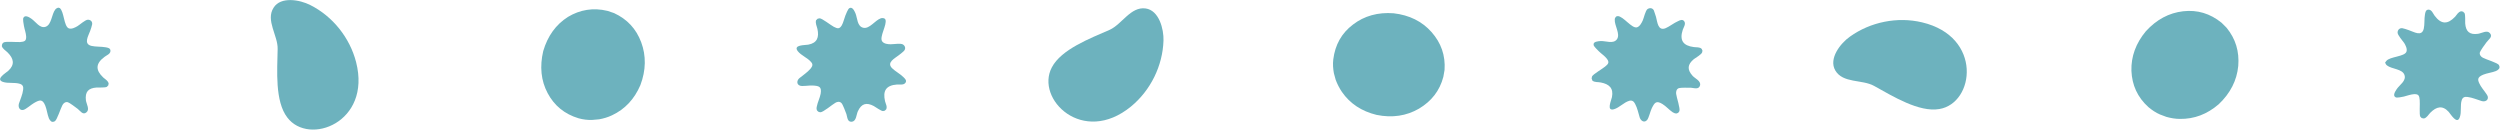
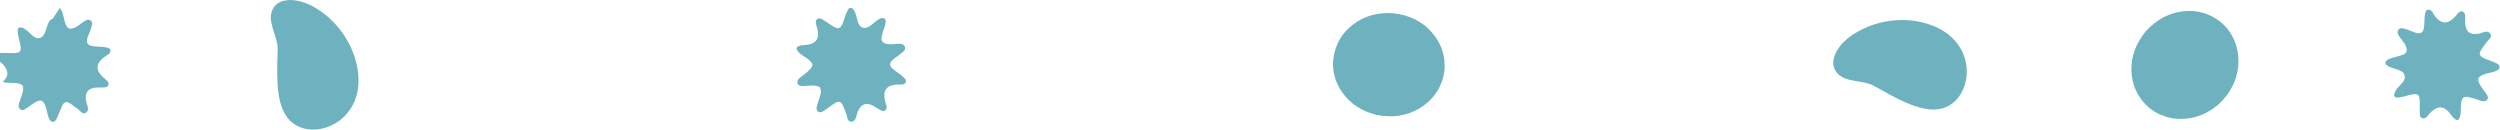
<svg xmlns="http://www.w3.org/2000/svg" version="1.1" id="Livello_1" x="0px" y="0px" viewBox="0 0 1242.6 64.4" style="enable-background:new 0 0 1242.6 64.4;" xml:space="preserve">
  <style type="text/css">
	.st0{fill:#6DB2BE;}
</style>
  <g>
-     <path class="st0" d="M301.9,5.4l3.3,1.1c6.5,3,11,7.8,13.5,14.5c2.5,6.7,2.4,13.9-0.4,21.3c-3,7-7.7,12-14.1,15   c-2.1,1-4.2,1.6-6.4,2l-3.4,0.3c-2.3,0.1-4.6-0.2-6.8-0.8c-7-2.1-12.1-6.3-15.4-12.5s-4-13.2-2.2-20.9c2.2-7.5,6.3-13.2,12.3-17   C288.3,4.8,294.9,3.7,301.9,5.4" />
-     <path class="st0" d="M29.7,4c2.2,1.7,2,9.1,4.5,10.1c1.4,0.5,3.1-0.4,4.3-1.1c1.3-0.8,3.9-3.2,5.2-3.2c1.3,0,2.3,0.9,2.1,2.3   c-0.1,0.7-0.7,2.5-1,3.3c-0.9,2.5-3.4,6.4,0.6,7.4c2,0.5,4.9,0.3,7.1,0.7c1.1,0.2,2.5,0.4,2.4,1.9c-0.1,1.5-2,2.1-3,2.9   c-4.4,3.3-4.5,6.5-0.6,10.2c1,0.9,2.4,1.6,2.7,3l-0.2,1c-0.3,0.1-0.4,0.4-0.6,0.6c-0.9,0.6-4,0.3-5.2,0.4c-4.1,0.3-5.8,2.1-5.3,6.4   c0.3,1.9,2,4.5,0.3,5.9c-1.8,1.6-3.1-0.7-4.4-1.7c-0.9-0.7-4.1-3.1-4.9-3.3c-1.2-0.3-2.2,0.5-2.7,1.5c-0.9,1.6-2.6,7.3-3.8,8   c-0.3,0.2-0.6,0.1-0.9,0.3l-0.8-0.2c-0.6-0.5-0.9-0.9-1.2-1.6c-0.8-2-1-4.3-1.8-6.3c-1.4-3.4-2.8-2.9-5.6-1.3   c-1.4,0.8-4,3.1-5.2,3.4c-1.9,0.5-2.8-1.3-2.3-3.1c0.7-2.2,1.8-4.4,2.1-6.9c0.2-1.4-0.1-2.4-1.5-2.9c-2.7-0.9-6-0.1-8.6-1   c-3.8-1.4,1.5-4.4,2.7-5.5c3.4-3.1,2.7-6.1-0.3-9.1c-1-1-2.5-1.8-2.9-3.2l0.2-1.1c0.3-0.2,0.4-0.5,0.7-0.7c1-0.6,6.5-0.1,8.2-0.2   c2.1-0.2,3.1-0.4,3-2.8c-0.1-1.7-0.8-3.5-1.1-5.2c-0.2-0.8-0.6-3.4-0.3-4c0.8-1.7,3-0.3,4,0.4c2.2,1.5,4.2,5,7.1,4   c3-1.1,2.9-6.2,4.8-8.6c0.4-0.5,0.9-0.7,1.4-0.9L29.7,4z" />
+     <path class="st0" d="M29.7,4c2.2,1.7,2,9.1,4.5,10.1c1.4,0.5,3.1-0.4,4.3-1.1c1.3-0.8,3.9-3.2,5.2-3.2c1.3,0,2.3,0.9,2.1,2.3   c-0.1,0.7-0.7,2.5-1,3.3c-0.9,2.5-3.4,6.4,0.6,7.4c2,0.5,4.9,0.3,7.1,0.7c1.1,0.2,2.5,0.4,2.4,1.9c-0.1,1.5-2,2.1-3,2.9   c-4.4,3.3-4.5,6.5-0.6,10.2c1,0.9,2.4,1.6,2.7,3l-0.2,1c-0.3,0.1-0.4,0.4-0.6,0.6c-0.9,0.6-4,0.3-5.2,0.4c-4.1,0.3-5.8,2.1-5.3,6.4   c0.3,1.9,2,4.5,0.3,5.9c-1.8,1.6-3.1-0.7-4.4-1.7c-0.9-0.7-4.1-3.1-4.9-3.3c-1.2-0.3-2.2,0.5-2.7,1.5c-0.9,1.6-2.6,7.3-3.8,8   c-0.3,0.2-0.6,0.1-0.9,0.3l-0.8-0.2c-0.6-0.5-0.9-0.9-1.2-1.6c-0.8-2-1-4.3-1.8-6.3c-1.4-3.4-2.8-2.9-5.6-1.3   c-1.4,0.8-4,3.1-5.2,3.4c-1.9,0.5-2.8-1.3-2.3-3.1c0.7-2.2,1.8-4.4,2.1-6.9c0.2-1.4-0.1-2.4-1.5-2.9c-2.7-0.9-6-0.1-8.6-1   c3.4-3.1,2.7-6.1-0.3-9.1c-1-1-2.5-1.8-2.9-3.2l0.2-1.1c0.3-0.2,0.4-0.5,0.7-0.7c1-0.6,6.5-0.1,8.2-0.2   c2.1-0.2,3.1-0.4,3-2.8c-0.1-1.7-0.8-3.5-1.1-5.2c-0.2-0.8-0.6-3.4-0.3-4c0.8-1.7,3-0.3,4,0.4c2.2,1.5,4.2,5,7.1,4   c3-1.1,2.9-6.2,4.8-8.6c0.4-0.5,0.9-0.7,1.4-0.9L29.7,4z" />
    <path class="st0" d="M138,24.4c-0.2,10.7-1.4,25.9,4.8,34c10.7,14.2,41.9,2.5,34.2-27.5c-3.1-12.1-11.6-22.8-22.8-28.4   c-5.1-2.6-14.6-4.4-18.2,1.3C131.9,10.1,138.2,17.7,138,24.4" />
    <path class="st0" d="M718,34.8l-0.6,3.4c-1.8,6.9-5.9,12.1-12.1,15.8c-6.2,3.6-13.3,4.7-21.1,3.1c-7.4-1.8-13.2-5.6-17.2-11.4   c-1.3-1.9-2.3-3.9-3.1-6l-0.9-3.3c-0.4-2.2-0.6-4.5-0.3-6.9c0.9-7.2,4.1-13,9.8-17.3c5.6-4.3,12.4-6.2,20.2-5.6   c7.8,0.9,14.1,4,18.8,9.3C716.3,21.3,718.5,27.6,718,34.8" />
    <path class="st0" d="M440.1,9.7c0.9,2.7-3.2,8.7-1.6,10.9c0.9,1.2,2.8,1.4,4.2,1.4c1.5,0,5-0.6,6.1,0.1c1.1,0.7,1.5,2,0.6,3.1   c-0.5,0.6-2,1.7-2.6,2.2c-2,1.6-6.3,3.6-3.4,6.5c1.5,1.5,4,2.8,5.6,4.4c0.8,0.8,1.9,1.7,1,2.9c-0.9,1.2-2.8,0.7-4.1,0.8   c-5.5,0.4-7.2,3.1-6,8.3c0.3,1.3,1.2,2.6,0.6,4l-0.7,0.7c-0.3,0-0.6,0.2-0.9,0.2c-1,0-3.5-1.9-4.6-2.5c-3.6-1.9-6.1-1.3-7.9,2.6   c-0.8,1.7-0.7,4.8-2.9,5.2c-2.4,0.3-2.3-2.3-2.8-3.8c-0.4-1.1-1.8-4.8-2.4-5.4c-0.9-1-2.1-0.8-3.1-0.2c-1.6,0.9-6.1,4.8-7.5,4.7   c-0.4,0-0.6-0.2-1-0.3l-0.6-0.6c-0.3-0.7-0.3-1.2-0.1-2c0.4-2.1,1.5-4.2,1.9-6.3c0.6-3.6-0.8-3.9-4-4.1c-1.6-0.1-5.1,0.5-6.2,0.1   c-1.9-0.6-1.7-2.7-0.3-3.8c1.8-1.5,3.9-2.8,5.5-4.7c0.9-1.1,1.3-2.1,0.3-3.2c-1.8-2.2-5-3.3-6.7-5.5c-2.4-3.2,3.6-2.9,5.2-3.2   c4.5-0.8,5.5-3.7,4.6-7.8c-0.3-1.4-1.1-2.8-0.7-4.3l0.8-0.8c0.3,0,0.6-0.2,1-0.2c1.2,0,5.5,3.4,7,4.2c1.8,0.9,2.8,1.3,4-0.7   c0.8-1.4,1.2-3.4,1.8-4.9c0.3-0.8,1.3-3.2,1.9-3.6c1.6-1,2.6,1.4,3.1,2.5c1,2.4,0.8,6.5,3.9,7.2c3.1,0.7,5.8-3.7,8.7-4.7   c0.6-0.2,1.1-0.1,1.7,0L440.1,9.7z" />
-     <path class="st0" d="M551.6,14.8c-9.8,4.3-24.1,9.7-28.8,18.7c-8.3,15.7,15.4,39.1,39.4,19.4c9.7-8,15.7-20.2,16.1-32.7   c0.2-5.7-2.2-15.1-8.9-16C562,3.2,557.7,12,551.6,14.8" />
    <path class="st0" d="M1104.2,11.3l2.5,2.5c4.5,5.5,6.4,11.8,5.8,19c-0.7,7.2-3.9,13.5-9.7,19c-5.8,5-12.2,7.4-19.3,7.3   c-2.3,0-4.5-0.4-6.7-1l-3.2-1.2c-2.1-0.9-4-2.2-5.8-3.7c-5.4-4.9-8.1-10.9-8.4-18c-0.2-7.1,2.2-13.7,7.2-19.7   c5.3-5.8,11.5-9.1,18.5-9.9C1092.2,4.8,1098.5,6.7,1104.2,11.3" />
-     <path class="st0" d="M804.1,8c2.8,0.1,6.9,6.2,9.5,5.6c1.4-0.4,2.3-2.1,2.9-3.4c0.6-1.3,1.3-4.9,2.4-5.7c1.1-0.7,2.4-0.6,3.1,0.6   c0.3,0.7,0.8,2.5,1.1,3.3c0.7,2.5,0.9,7.2,4.8,5.6c1.9-0.8,4.1-2.6,6.2-3.5c1-0.5,2.3-1.1,3.1,0.2c0.8,1.3-0.4,2.9-0.8,4.1   c-1.7,5.2,0.1,7.9,5.5,8.6c1.4,0.2,2.9-0.1,3.9,0.9l0.4,0.9c-0.1,0.3-0.1,0.6-0.2,0.9c-0.4,1-3.1,2.6-4.1,3.3   c-3.1,2.6-3.5,5.1-0.6,8.3c1.3,1.4,4.2,2.5,3.7,4.7c-0.6,2.3-3,1.3-4.6,1.2c-1.1,0-5.1-0.1-5.9,0.2c-1.2,0.4-1.5,1.6-1.4,2.8   c0.2,1.8,2.2,7.5,1.6,8.7c-0.2,0.3-0.4,0.5-0.6,0.8l-0.8,0.3c-0.8,0-1.2-0.2-1.9-0.6c-1.8-1.2-3.3-3-5.1-4.1   c-3.1-1.9-3.9-0.7-5.3,2.1c-0.7,1.4-1.5,4.9-2.3,5.8c-1.3,1.6-3.1,0.6-3.7-1.2c-0.7-2.2-1.1-4.6-2.3-6.8c-0.6-1.2-1.5-1.9-2.9-1.5   c-2.7,0.8-4.9,3.4-7.6,4.2c-3.9,1.1-1.3-4.4-1-6c0.9-4.5-1.4-6.5-5.5-7.3c-1.4-0.3-3,0-4.2-0.9l-0.4-1.1c0.1-0.3,0.1-0.6,0.2-1   c0.5-1.1,5.2-3.8,6.5-4.9c1.6-1.3,2.3-2.1,0.8-4c-1-1.3-2.7-2.4-3.9-3.6c-0.6-0.6-2.5-2.4-2.6-3.1c-0.4-1.8,2.3-1.9,3.5-2   c2.6-0.1,6.3,1.6,8.1-0.9c1.8-2.6-1.3-6.8-1.1-9.8c0-0.6,0.3-1.1,0.7-1.5L804.1,8z" />
    <path class="st0" d="M931.5,42.7c9.4,5.2,22.3,13.2,32.4,11.5c17.6-2.9,21.6-36-8.6-43.1c-12.2-2.9-25.6-0.2-35.8,7.1   c-4.7,3.3-10.7,10.9-7.3,16.8C916,41.5,925.6,39.4,931.5,42.7" />
    <path class="st0" d="M1186.1,30.3c1.7-2.2,9.1-2.1,10-4.6c0.5-1.4-0.4-3.1-1.1-4.3c-0.8-1.2-3.3-3.9-3.3-5.2c0-1.3,0.9-2.3,2.3-2.2   c0.7,0.1,2.5,0.7,3.3,1c2.5,0.8,6.4,3.4,7.4-0.7c0.5-2.1,0.2-4.9,0.6-7.1c0.2-1.1,0.4-2.5,1.9-2.4c1.5,0.1,2.1,1.9,2.9,3   c3.3,4.4,6.5,4.4,10.2,0.5c0.9-1,1.5-2.4,3-2.7l1,0.2c0.1,0.3,0.4,0.4,0.6,0.6c0.6,0.9,0.3,4,0.4,5.2c0.3,4.1,2.2,5.8,6.4,5.2   c1.9-0.3,4.5-2,5.9-0.3c1.6,1.8-0.7,3.1-1.7,4.5c-0.7,0.9-3,4.1-3.3,5c-0.3,1.2,0.5,2.2,1.5,2.7c1.6,0.9,7.4,2.5,8,3.7   c0.2,0.3,0.1,0.6,0.3,0.9l-0.2,0.8c-0.5,0.6-0.9,0.9-1.6,1.2c-2,0.8-4.3,1-6.3,1.8c-3.4,1.4-2.9,2.8-1.3,5.6c0.8,1.4,3.1,4,3.5,5.2   c0.5,1.9-1.3,2.9-3.1,2.3c-2.3-0.7-4.5-1.7-6.9-2c-1.4-0.2-2.4,0.1-2.9,1.5c-0.9,2.7,0,6-1,8.6c-1.3,3.8-4.4-1.4-5.5-2.7   c-3.1-3.4-6.1-2.6-9.1,0.4c-1,1-1.7,2.5-3.2,2.9l-1.1-0.2c-0.2-0.3-0.5-0.4-0.7-0.7c-0.6-1-0.1-6.5-0.3-8.2c-0.2-2.1-0.4-3.1-2.8-3   c-1.7,0.1-3.5,0.8-5.1,1.2c-0.8,0.2-3.4,0.7-4,0.4c-1.7-0.8-0.3-2.9,0.4-4c1.4-2.2,5-4.2,3.9-7.2c-1.1-3-6.3-2.8-8.7-4.7   c-0.5-0.4-0.7-0.9-0.9-1.4L1186.1,30.3z" />
  </g>
</svg>